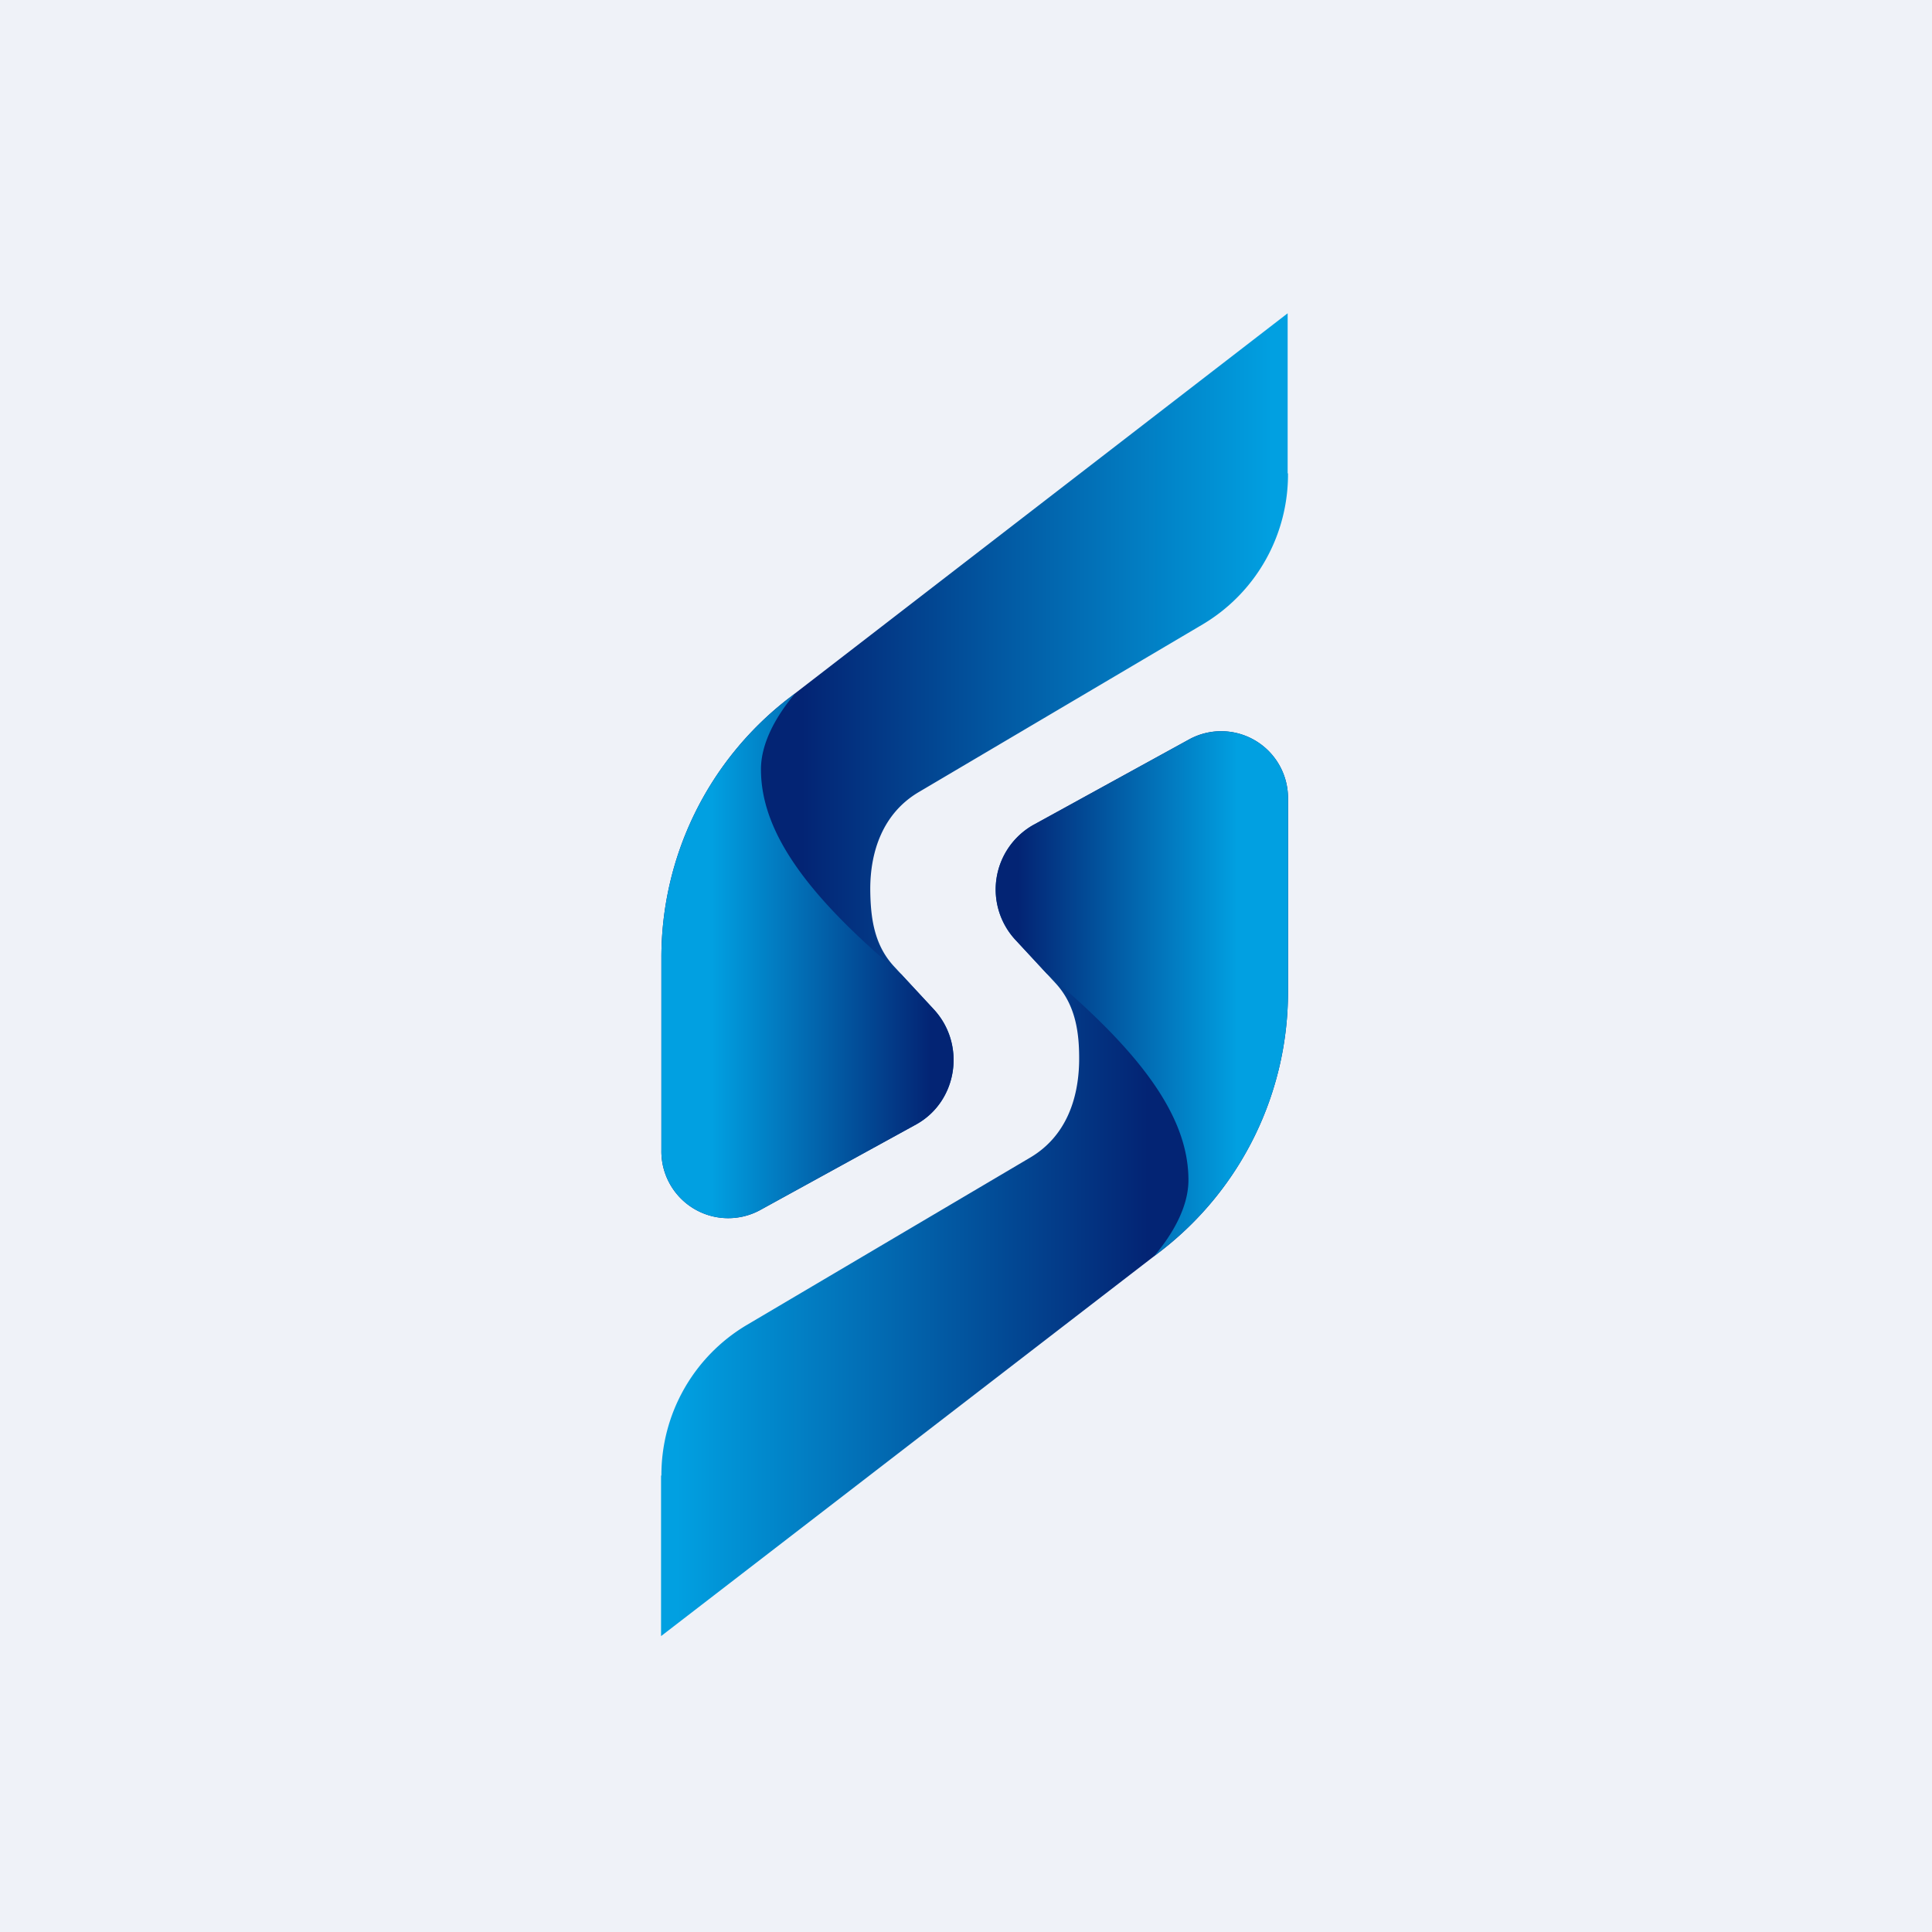
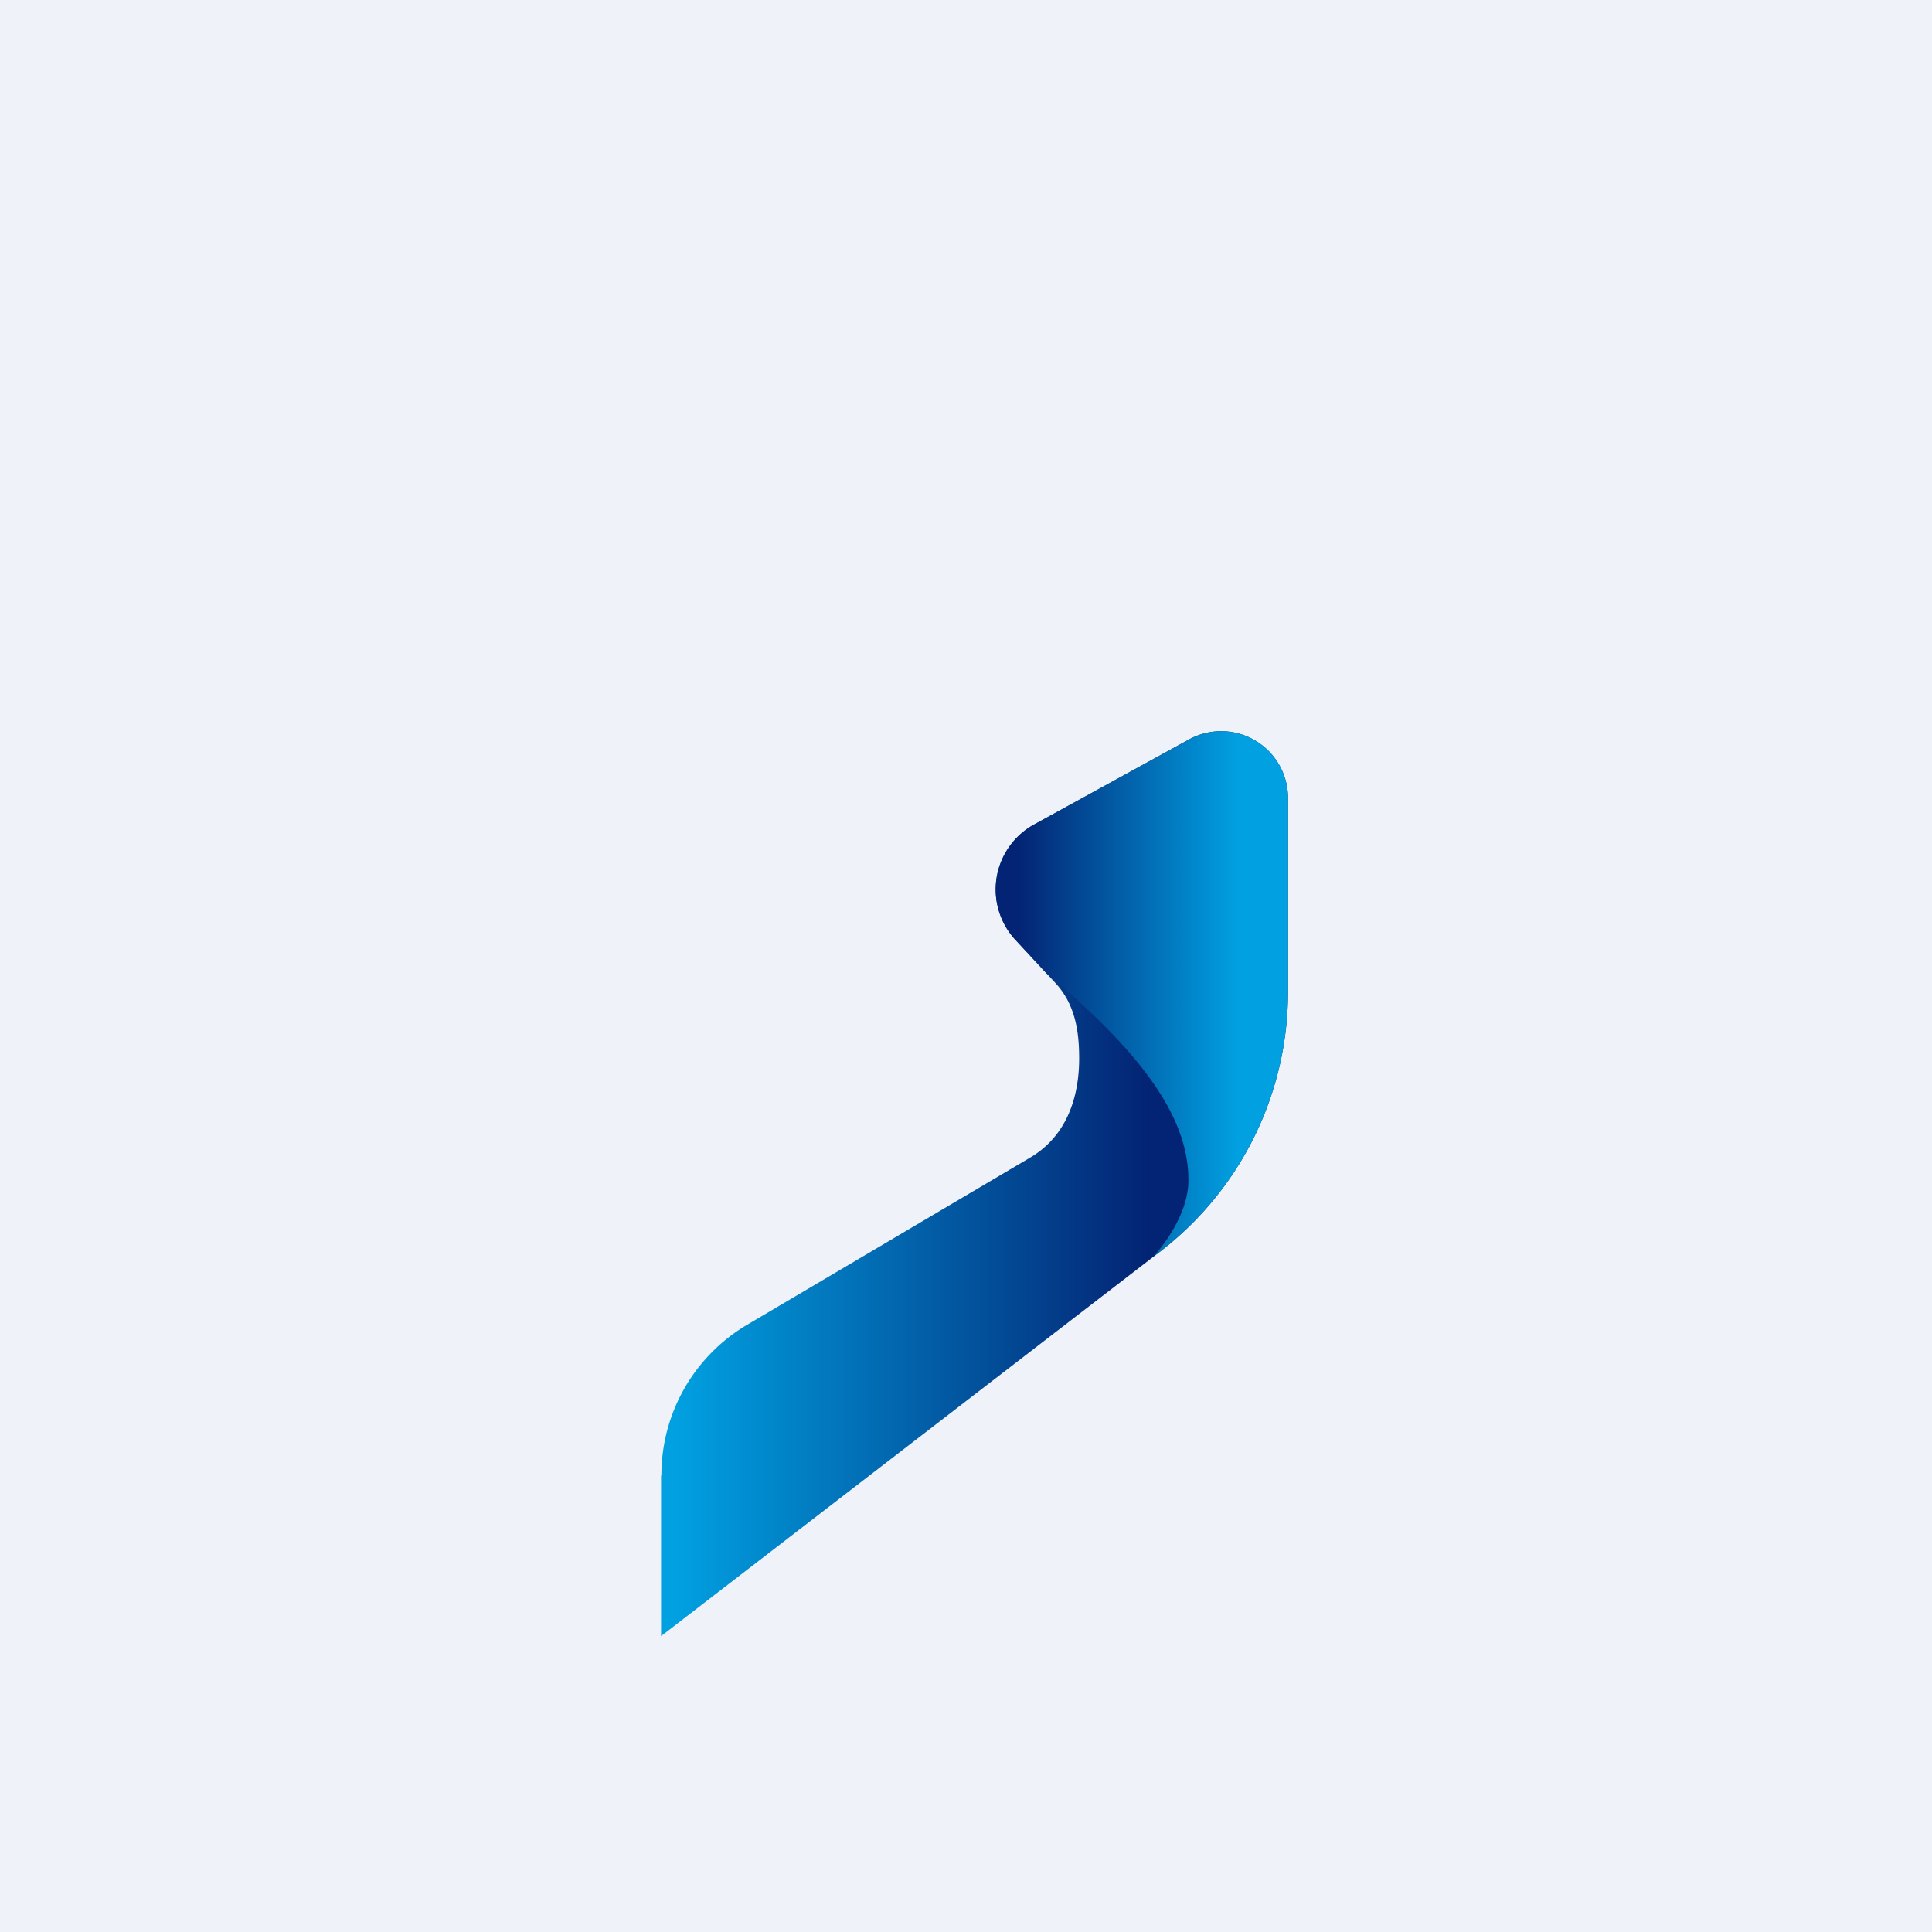
<svg xmlns="http://www.w3.org/2000/svg" viewBox="0 0 55.5 55.5">
  <path d="M 0,0 H 55.5 V 55.5 H 0 Z" fill="rgb(239, 242, 248)" />
-   <path d="M 36.99,13.585 V 9 L 22.63,20.08 A 9.4,9.4 0 0,0 19,27.53 V 33.03 A 1.92,1.92 0 0,0 21.82,34.77 L 26.32,32.3 C 27.51,31.64 27.76,30 26.82,28.99 L 25.69,27.77 C 25.11,27.15 25.01,26.37 25,25.58 C 24.99,24.47 25.36,23.36 26.4,22.75 L 34.56,17.93 A 5.01,5.01 0 0,0 37,13.61 Z" fill="url(#d)" />
-   <path d="M 25.91,28.005 C 23.12,25.68 21.86,23.86 21.86,22.1 C 21.86,21.34 22.3,20.56 22.85,19.91 L 22.63,20.08 A 9.4,9.4 0 0,0 19,27.53 V 33.03 A 1.92,1.92 0 0,0 21.82,34.77 L 26.32,32.3 C 27.51,31.64 27.76,30 26.82,28.99 L 25.92,28.02 Z" fill="url(#c)" />
  <path d="M 18.99,42.385 V 47 L 33.37,35.92 A 9.4,9.4 0 0,0 37,28.47 V 22.97 A 1.92,1.92 0 0,0 34.18,21.23 L 29.68,23.7 A 2.13,2.13 0 0,0 29.18,27.01 L 30.31,28.23 C 30.91,28.87 31.01,29.69 31,30.5 C 30.98,31.59 30.61,32.65 29.6,33.25 L 21.44,38.07 A 5.01,5.01 0 0,0 19,42.39 Z" fill="url(#b)" />
  <path d="M 30.07,27.965 C 32.88,30.32 34.14,32.14 34.14,33.9 C 34.14,34.66 33.7,35.44 33.15,36.09 L 33.37,35.92 A 9.4,9.4 0 0,0 37,28.47 V 22.97 A 1.92,1.92 0 0,0 34.18,21.23 L 29.68,23.7 A 2.13,2.13 0 0,0 29.18,27.01 L 30.08,27.98 Z" fill="url(#a)" />
  <defs>
    <linearGradient id="d" x1="37.02" x2="21.64" y1="12.44" y2="12.44" gradientUnits="userSpaceOnUse">
      <stop stop-color="rgb(1, 160, 225)" offset=".03" />
      <stop stop-color="rgb(3, 36, 116)" offset=".91" />
    </linearGradient>
    <linearGradient id="c" x1="27.4" x2="20.23" y1="21.91" y2="21.91" gradientUnits="userSpaceOnUse">
      <stop stop-color="rgb(3, 36, 116)" offset=".09" />
      <stop stop-color="rgb(1, 160, 225)" offset=".97" />
    </linearGradient>
    <linearGradient id="b" x1="18.98" x2="34.36" y1="43.56" y2="43.56" gradientUnits="userSpaceOnUse">
      <stop stop-color="rgb(1, 160, 225)" offset=".03" />
      <stop stop-color="rgb(3, 36, 116)" offset=".91" />
    </linearGradient>
    <linearGradient id="a" x1="28.6" x2="35.77" y1="34.09" y2="34.09" gradientUnits="userSpaceOnUse">
      <stop stop-color="rgb(3, 36, 116)" offset=".09" />
      <stop stop-color="rgb(1, 160, 225)" offset=".97" />
    </linearGradient>
  </defs>
</svg>